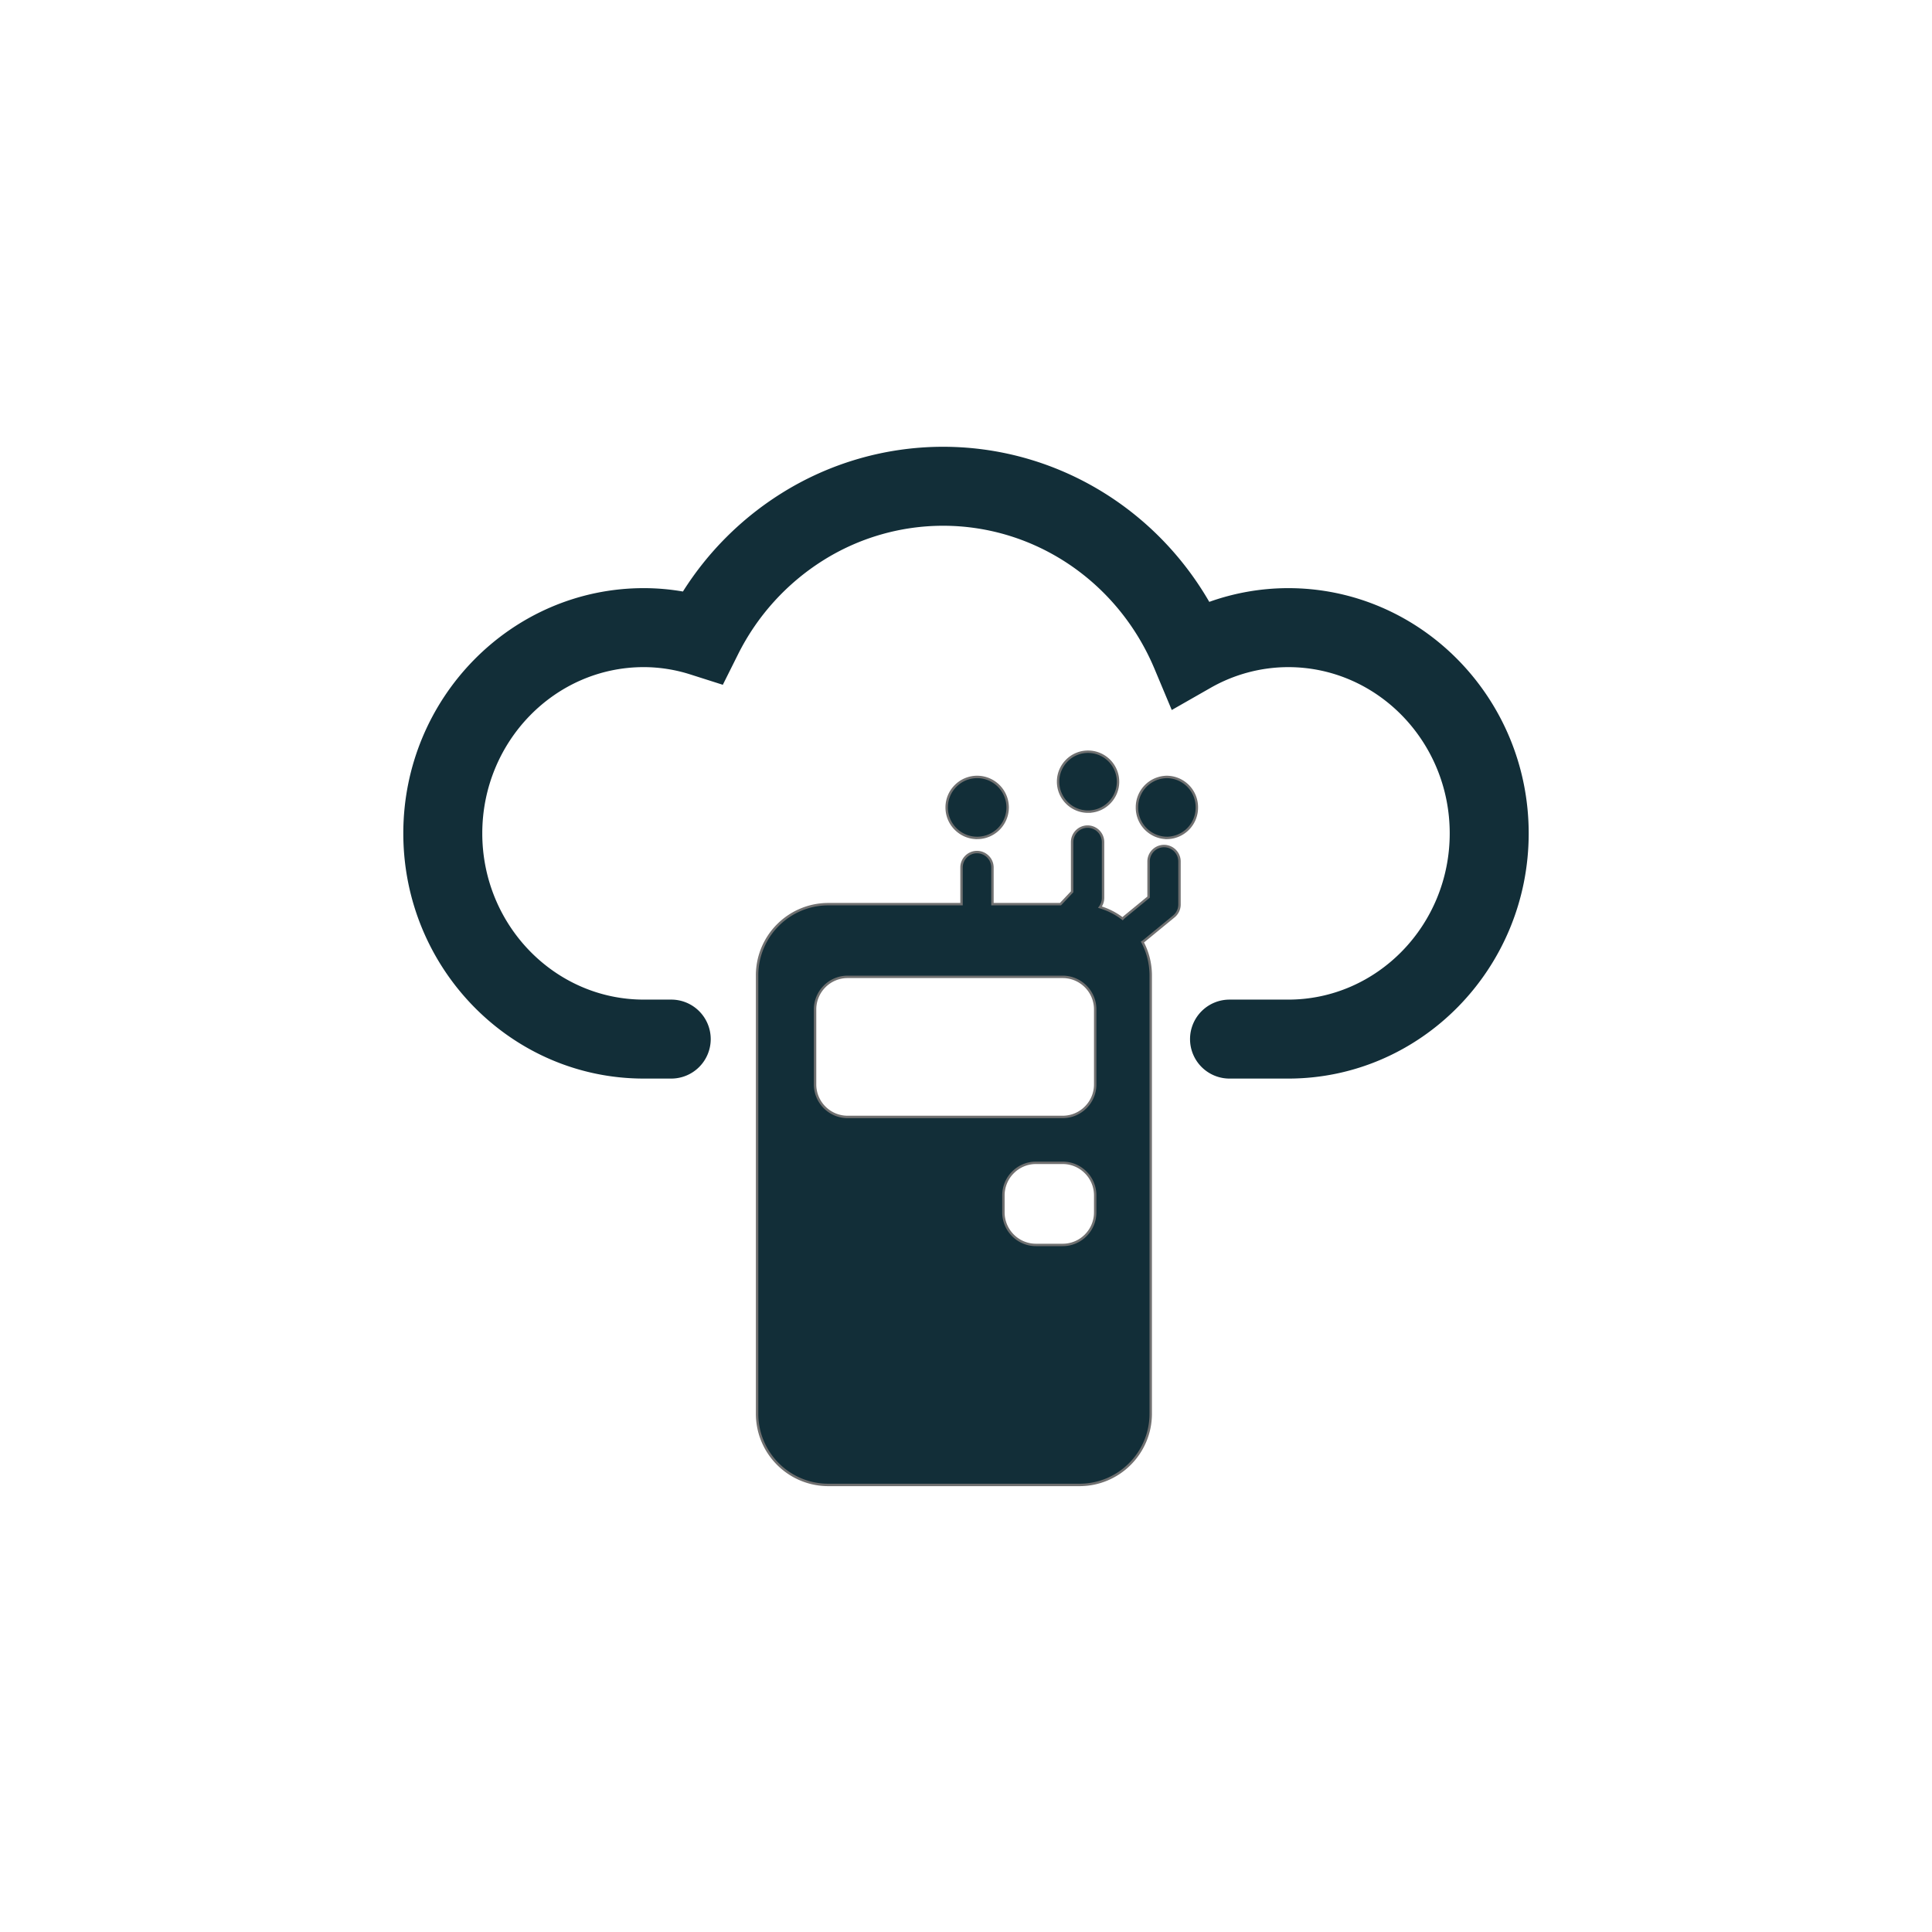
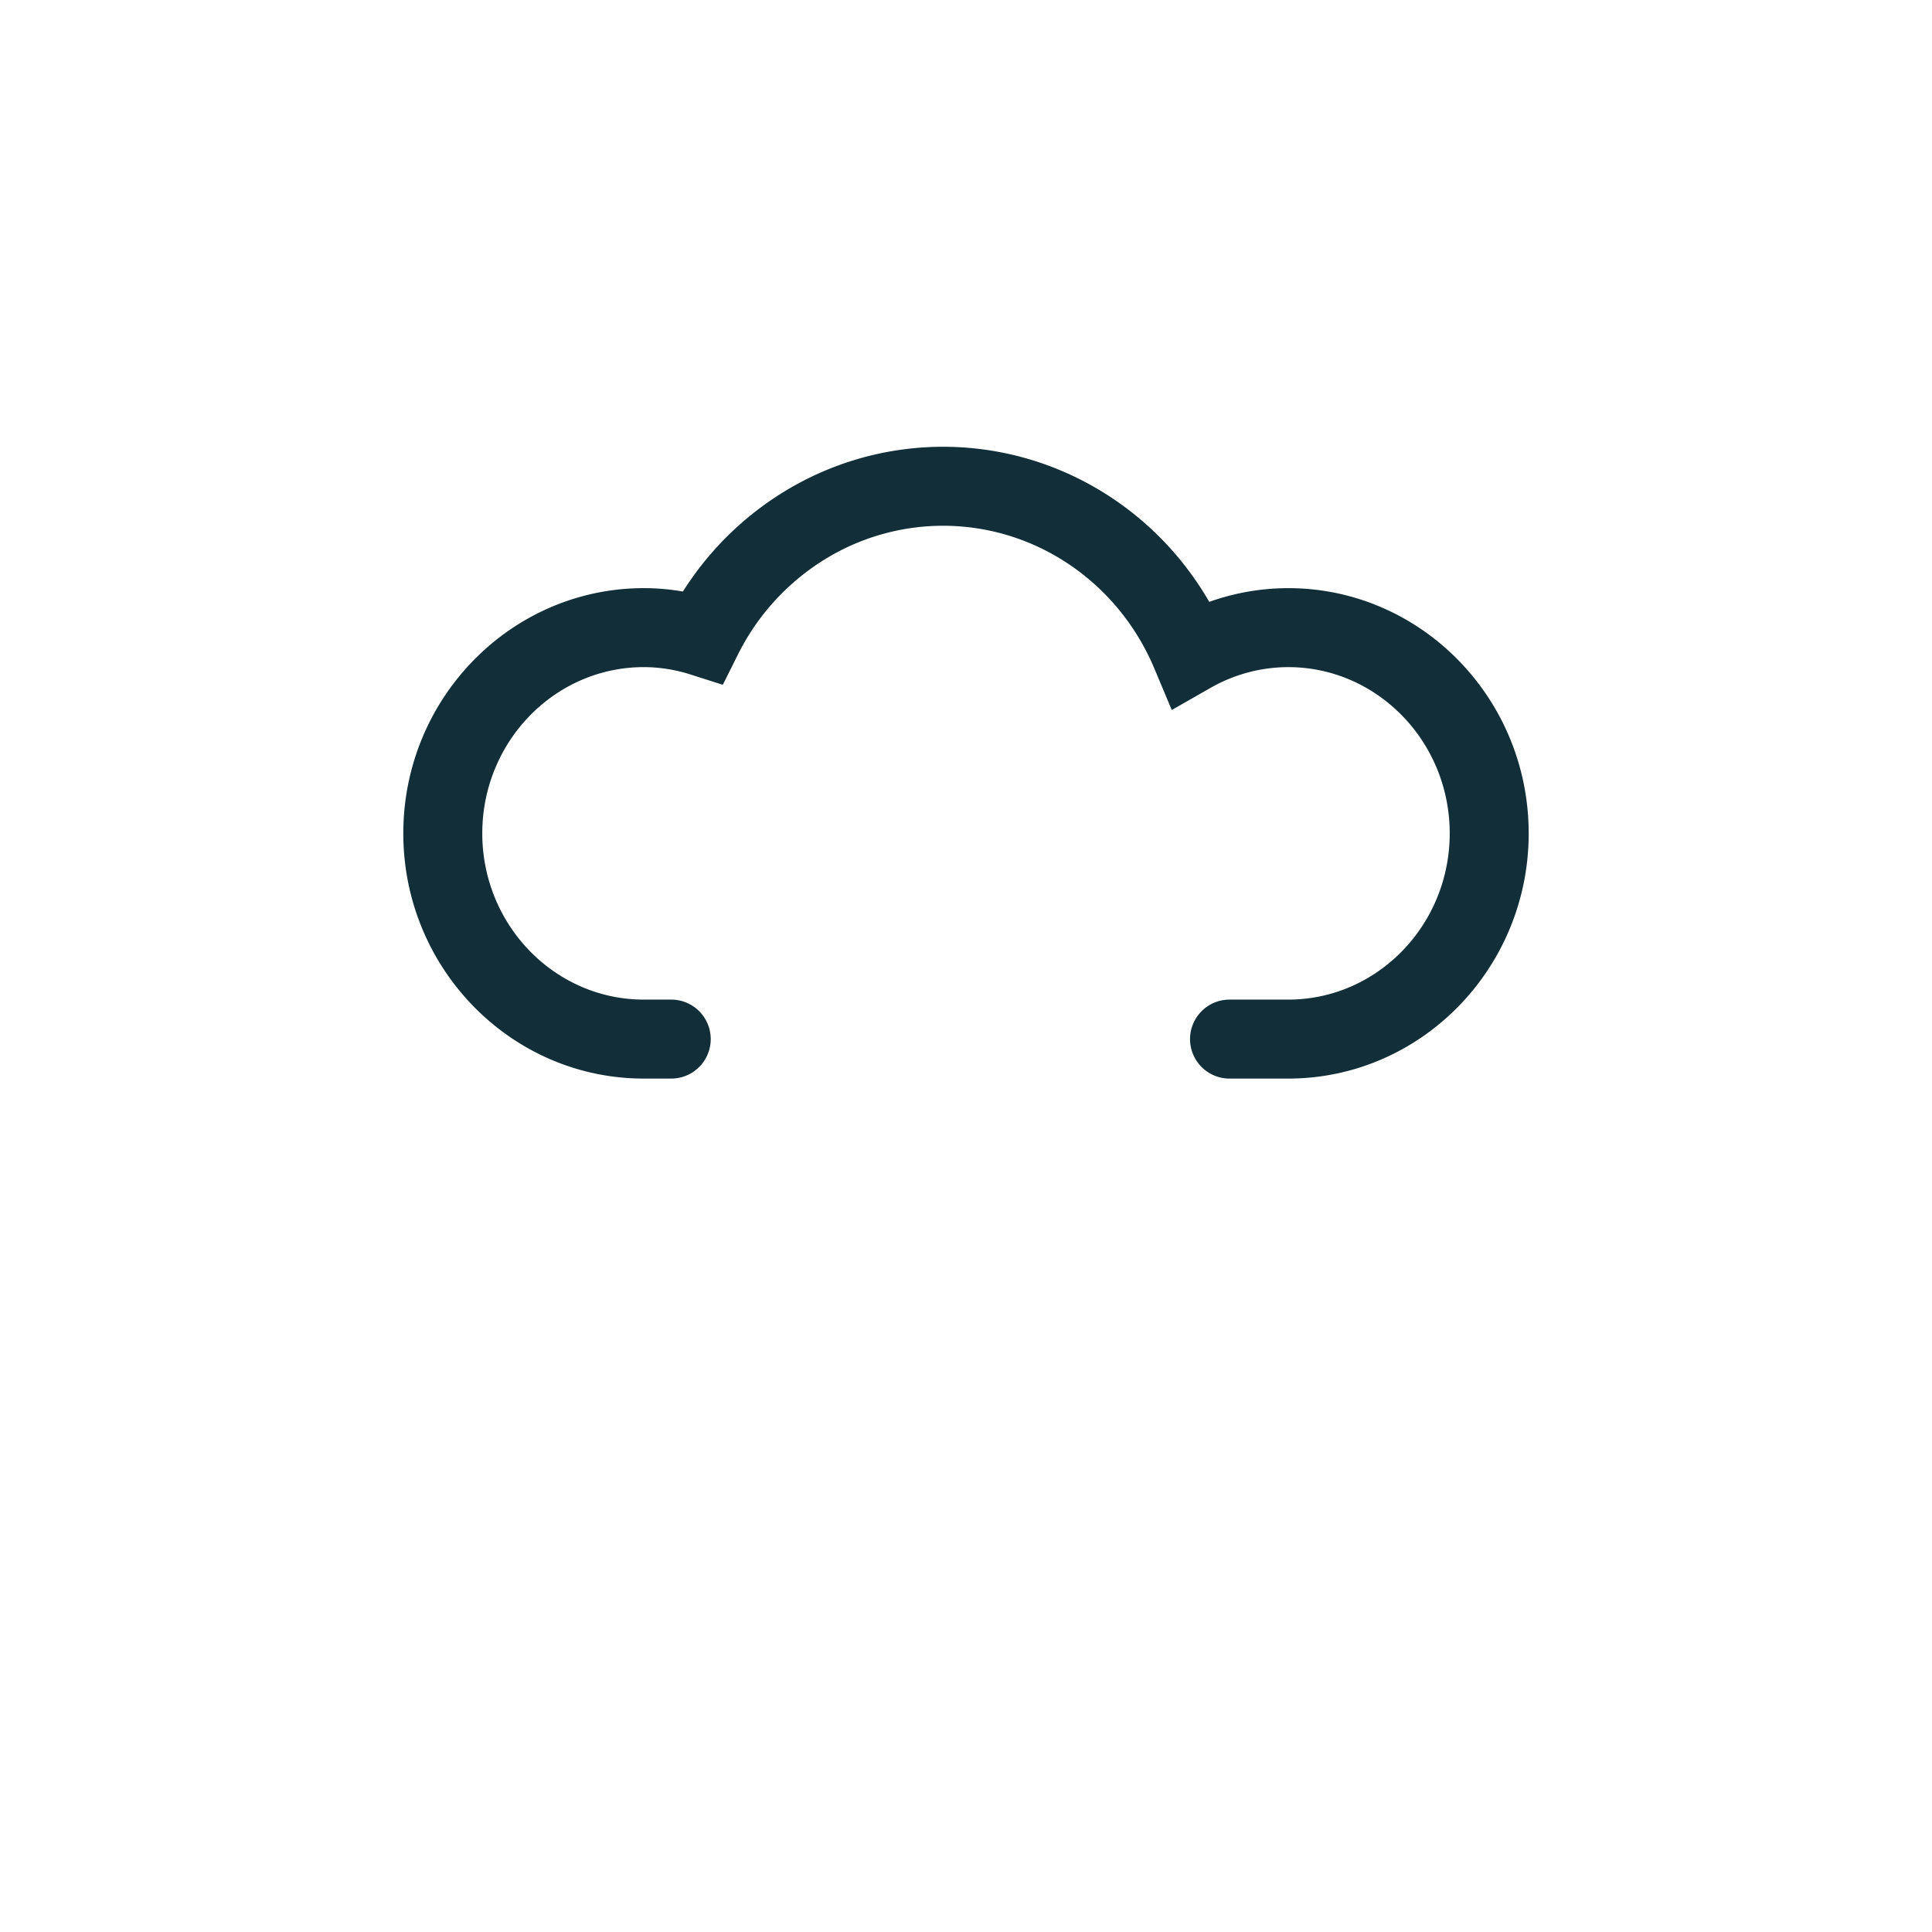
<svg xmlns="http://www.w3.org/2000/svg" viewBox="0 0 800 800" height="800" width="800">
  <defs>
    <clipPath id="clip-Edge-computing">
      <rect height="800" width="800" />
    </clipPath>
  </defs>
  <g clip-path="url(#clip-Edge-computing)" id="Edge-computing">
    <g transform="translate(0.001 19)" data-sanitized-data-name="Gruppe 7426" data-name="Gruppe 7426" id="Gruppe_7426">
      <path fill="#122e38" transform="translate(168.578 167.655)" d="M364.841,259.963H340.723a16.351,16.351,0,1,1,0-32.7h24.118c36.875,0,66.876-30.881,66.876-68.838s-30-68.838-66.876-68.838a65.052,65.052,0,0,0-32.176,8.6l-16.044,9.157L309.48,90.305c-15.089-36-49.467-59.258-87.581-59.258a93.4,93.4,0,0,0-49.723,14.4,97.252,97.252,0,0,0-35.2,38.941L130.726,96.9l-13.332-4.244a63.872,63.872,0,0,0-19.386-3.072c-36.88,0-66.884,30.881-66.884,68.838S61.124,227.26,98,227.26h11.184a16.351,16.351,0,1,1,0,32.7H98c-54.908,0-99.578-45.551-99.578-101.54S43.1,56.882,98.007,56.882a94.9,94.9,0,0,1,16.2,1.4A129.593,129.593,0,0,1,154.78,17.753,126.06,126.06,0,0,1,221.9-1.655c45.744,0,87.431,24.734,110.256,64.223a97.312,97.312,0,0,1,32.686-5.686c54.908,0,99.578,45.551,99.578,101.54S419.749,259.963,364.841,259.963Z" data-sanitized-data-name="Pfad 3456" data-name="Pfad 3456" id="Pfad_3456" />
-       <path stroke-width="1" stroke="#707070" fill="#122e38" transform="translate(20323.5 292.271)" d="M-19876.5,303.606h-104a29.324,29.324,0,0,1-11.484-2.317,29.411,29.411,0,0,1-9.379-6.32,29.4,29.4,0,0,1-6.322-9.375,29.326,29.326,0,0,1-2.318-11.481V92.628a29.344,29.344,0,0,1,2.318-11.485,29.409,29.409,0,0,1,6.322-9.378,29.411,29.411,0,0,1,9.379-6.322,29.315,29.315,0,0,1,11.484-2.318h55.145V47.944a6.41,6.41,0,0,1,6.4-6.4,6.413,6.413,0,0,1,6.408,6.4V63.125h28.162l4.826-5.122V37.413a6.415,6.415,0,0,1,6.408-6.408,6.413,6.413,0,0,1,6.4,6.408V60.543a6.445,6.445,0,0,1-1.266,3.822,29.276,29.276,0,0,1,9.371,4.781,6.373,6.373,0,0,1,.748-.723l9.994-8.206V45.453a6.413,6.413,0,0,1,6.408-6.4,6.41,6.41,0,0,1,6.4,6.4v17.8a6.4,6.4,0,0,1-2.34,4.952l-12.34,10.124a6.479,6.479,0,0,1-.668.477,29.326,29.326,0,0,1,2.535,6.585,29.55,29.55,0,0,1,.895,7.24V274.113a29.326,29.326,0,0,1-2.318,11.481,29.4,29.4,0,0,1-6.322,9.375,29.4,29.4,0,0,1-9.375,6.32A29.322,29.322,0,0,1-19876.5,303.606Zm-18-133.375a13.42,13.42,0,0,0-9.549,3.953,13.41,13.41,0,0,0-3.955,9.546v7a13.41,13.41,0,0,0,3.955,9.544,13.416,13.416,0,0,0,9.549,3.955h11a13.415,13.415,0,0,0,9.547-3.955,13.412,13.412,0,0,0,3.951-9.544v-7a13.411,13.411,0,0,0-3.951-9.546,13.419,13.419,0,0,0-9.547-3.953Zm-78-77a13.417,13.417,0,0,0-9.545,3.953,13.419,13.419,0,0,0-3.953,9.546v31a13.419,13.419,0,0,0,3.953,9.546,13.417,13.417,0,0,0,9.545,3.953h89a13.419,13.419,0,0,0,9.547-3.953,13.411,13.411,0,0,0,3.951-9.546v-31a13.411,13.411,0,0,0-3.951-9.546,13.418,13.418,0,0,0-9.547-3.953Zm132.189-57.535a12.53,12.53,0,0,1-12.4-12.625,12.53,12.53,0,0,1,12.4-12.625,12.53,12.53,0,0,1,12.4,12.625A12.53,12.53,0,0,1-19840.312,35.7Zm-78.566,0a12.539,12.539,0,0,1-8.924-3.7,12.543,12.543,0,0,1-3.7-8.926,12.543,12.543,0,0,1,3.7-8.926,12.539,12.539,0,0,1,8.924-3.7,12.64,12.64,0,0,1,12.625,12.625A12.64,12.64,0,0,1-19918.879,35.7Zm45.92-10.882a12.314,12.314,0,0,1-8.77-3.634,12.325,12.325,0,0,1-3.635-8.775,12.317,12.317,0,0,1,3.635-8.771,12.315,12.315,0,0,1,8.77-3.633,12.42,12.42,0,0,1,12.408,12.4,12.323,12.323,0,0,1-3.637,8.775A12.325,12.325,0,0,1-19872.959,24.813Z" data-sanitized-data-name="Differenzmenge 13" data-name="Differenzmenge 13" id="Differenzmenge_13" />
    </g>
  </g>
</svg>